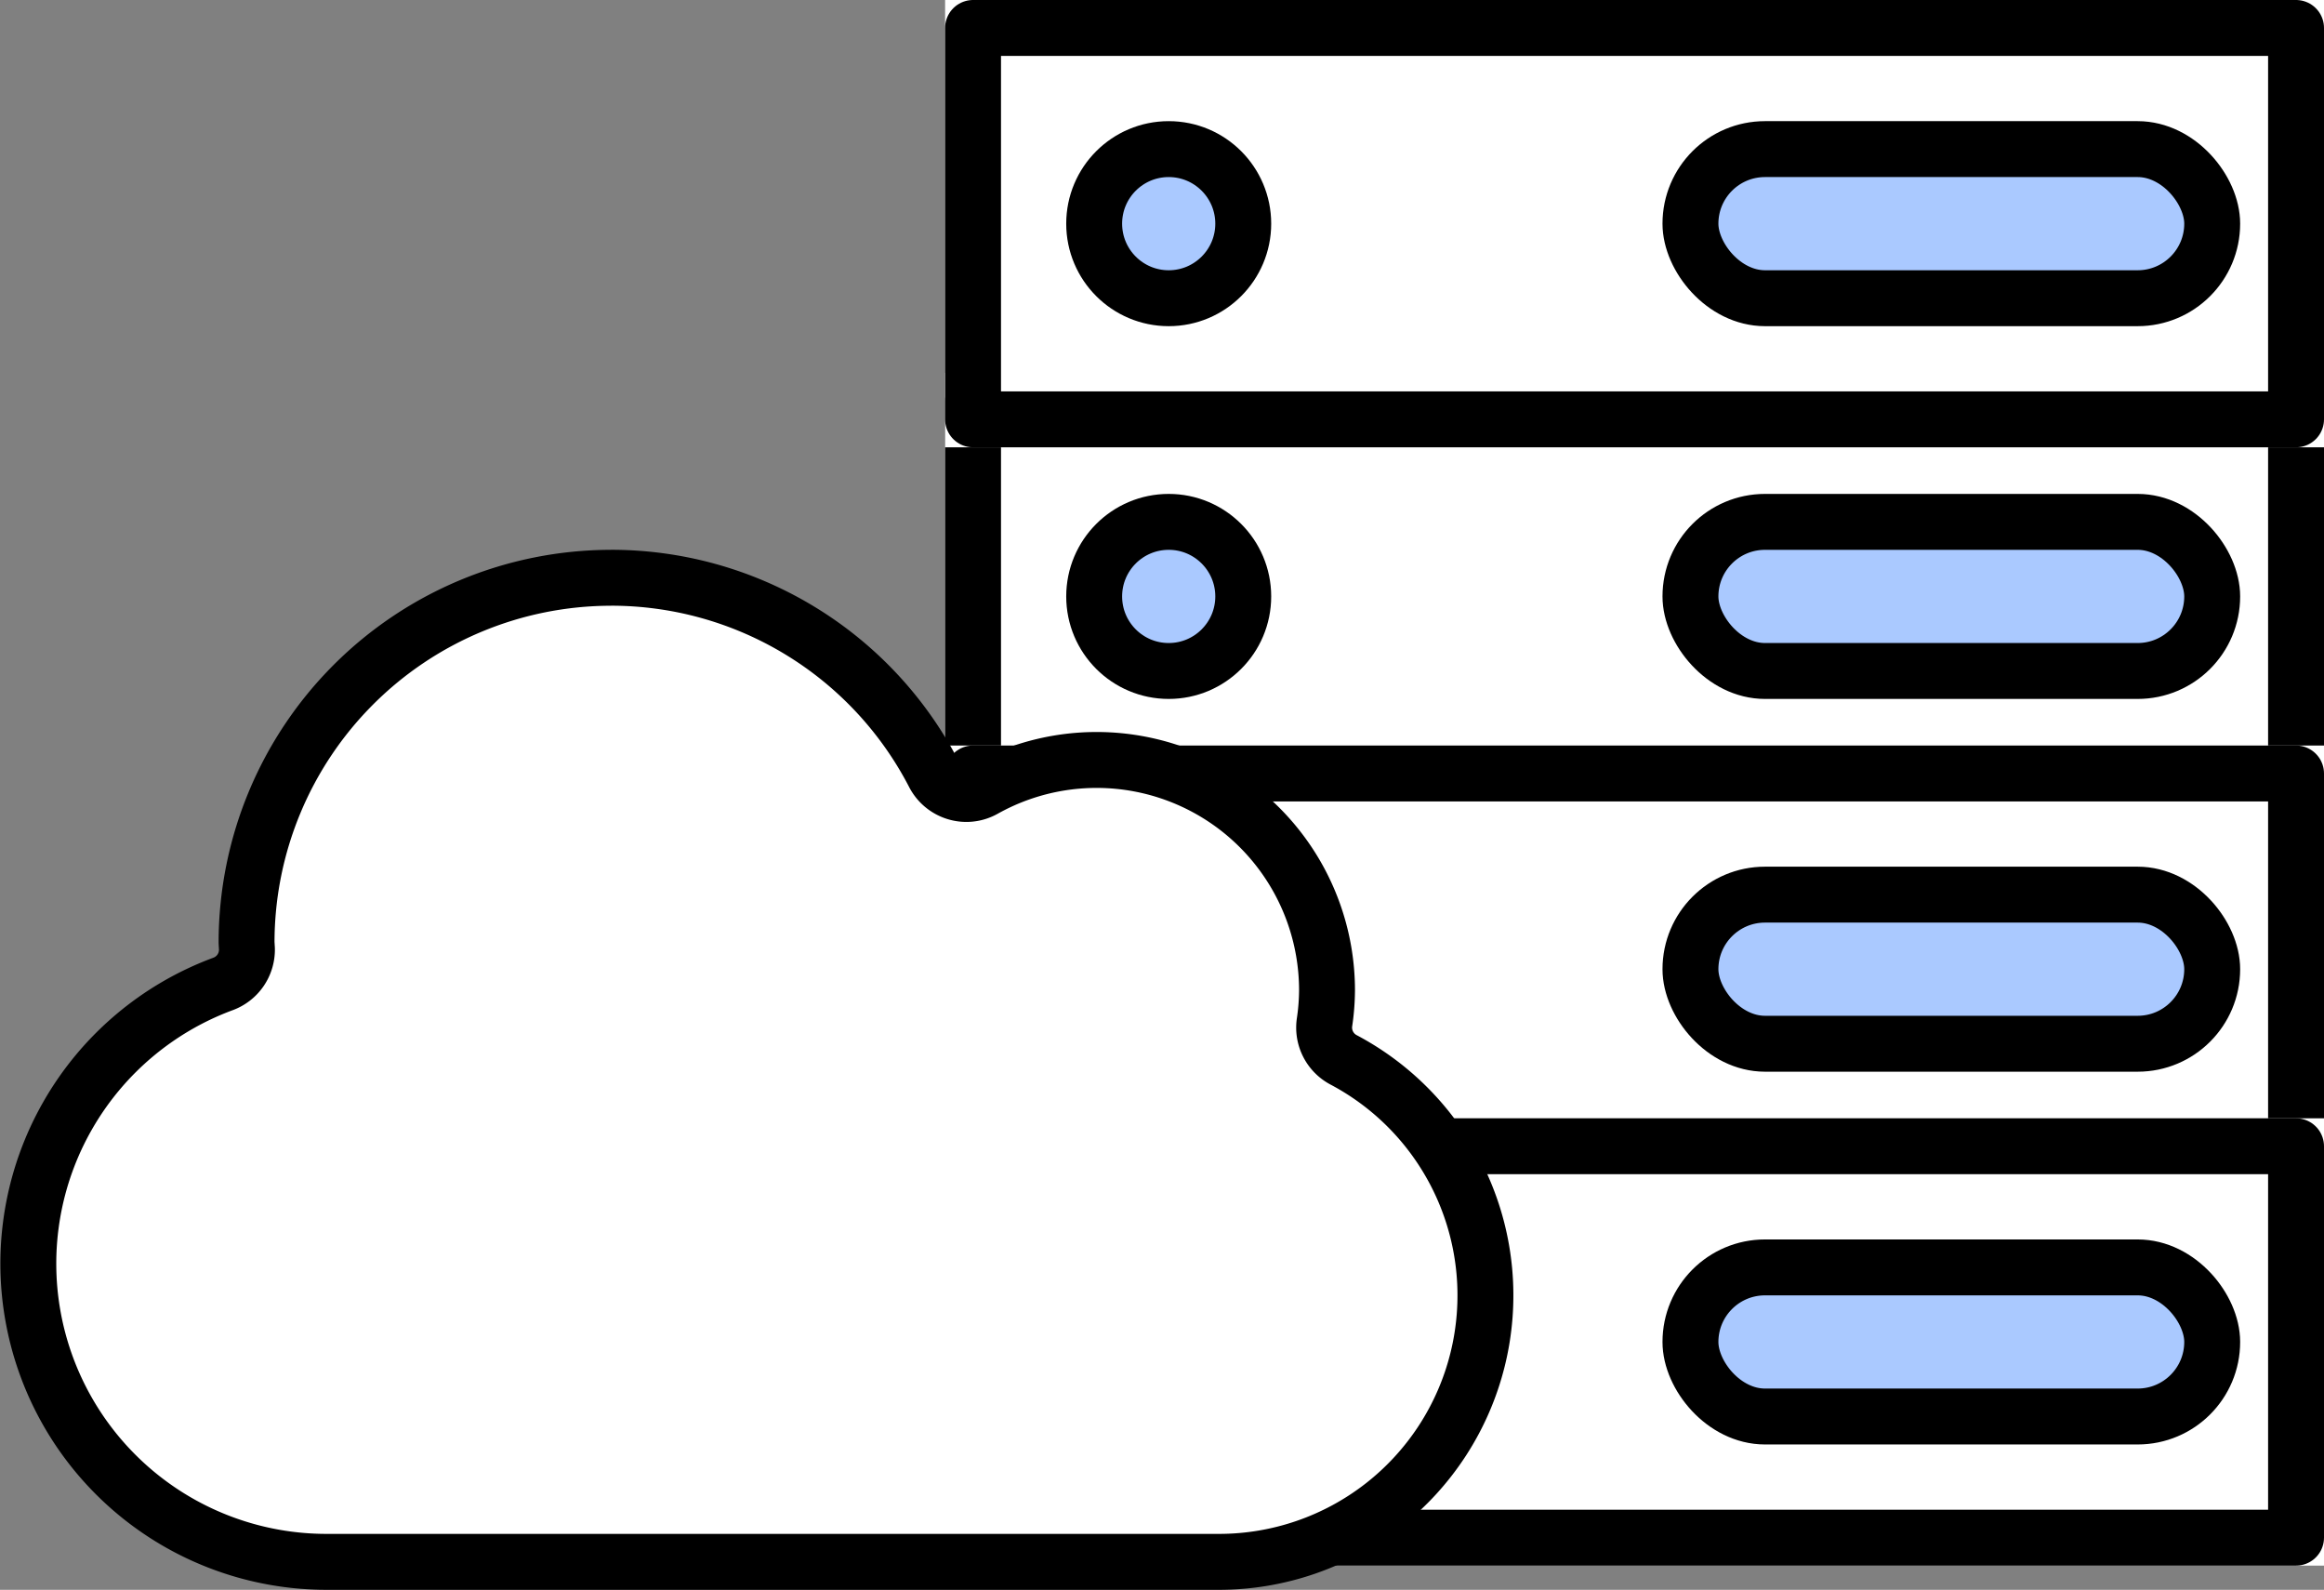
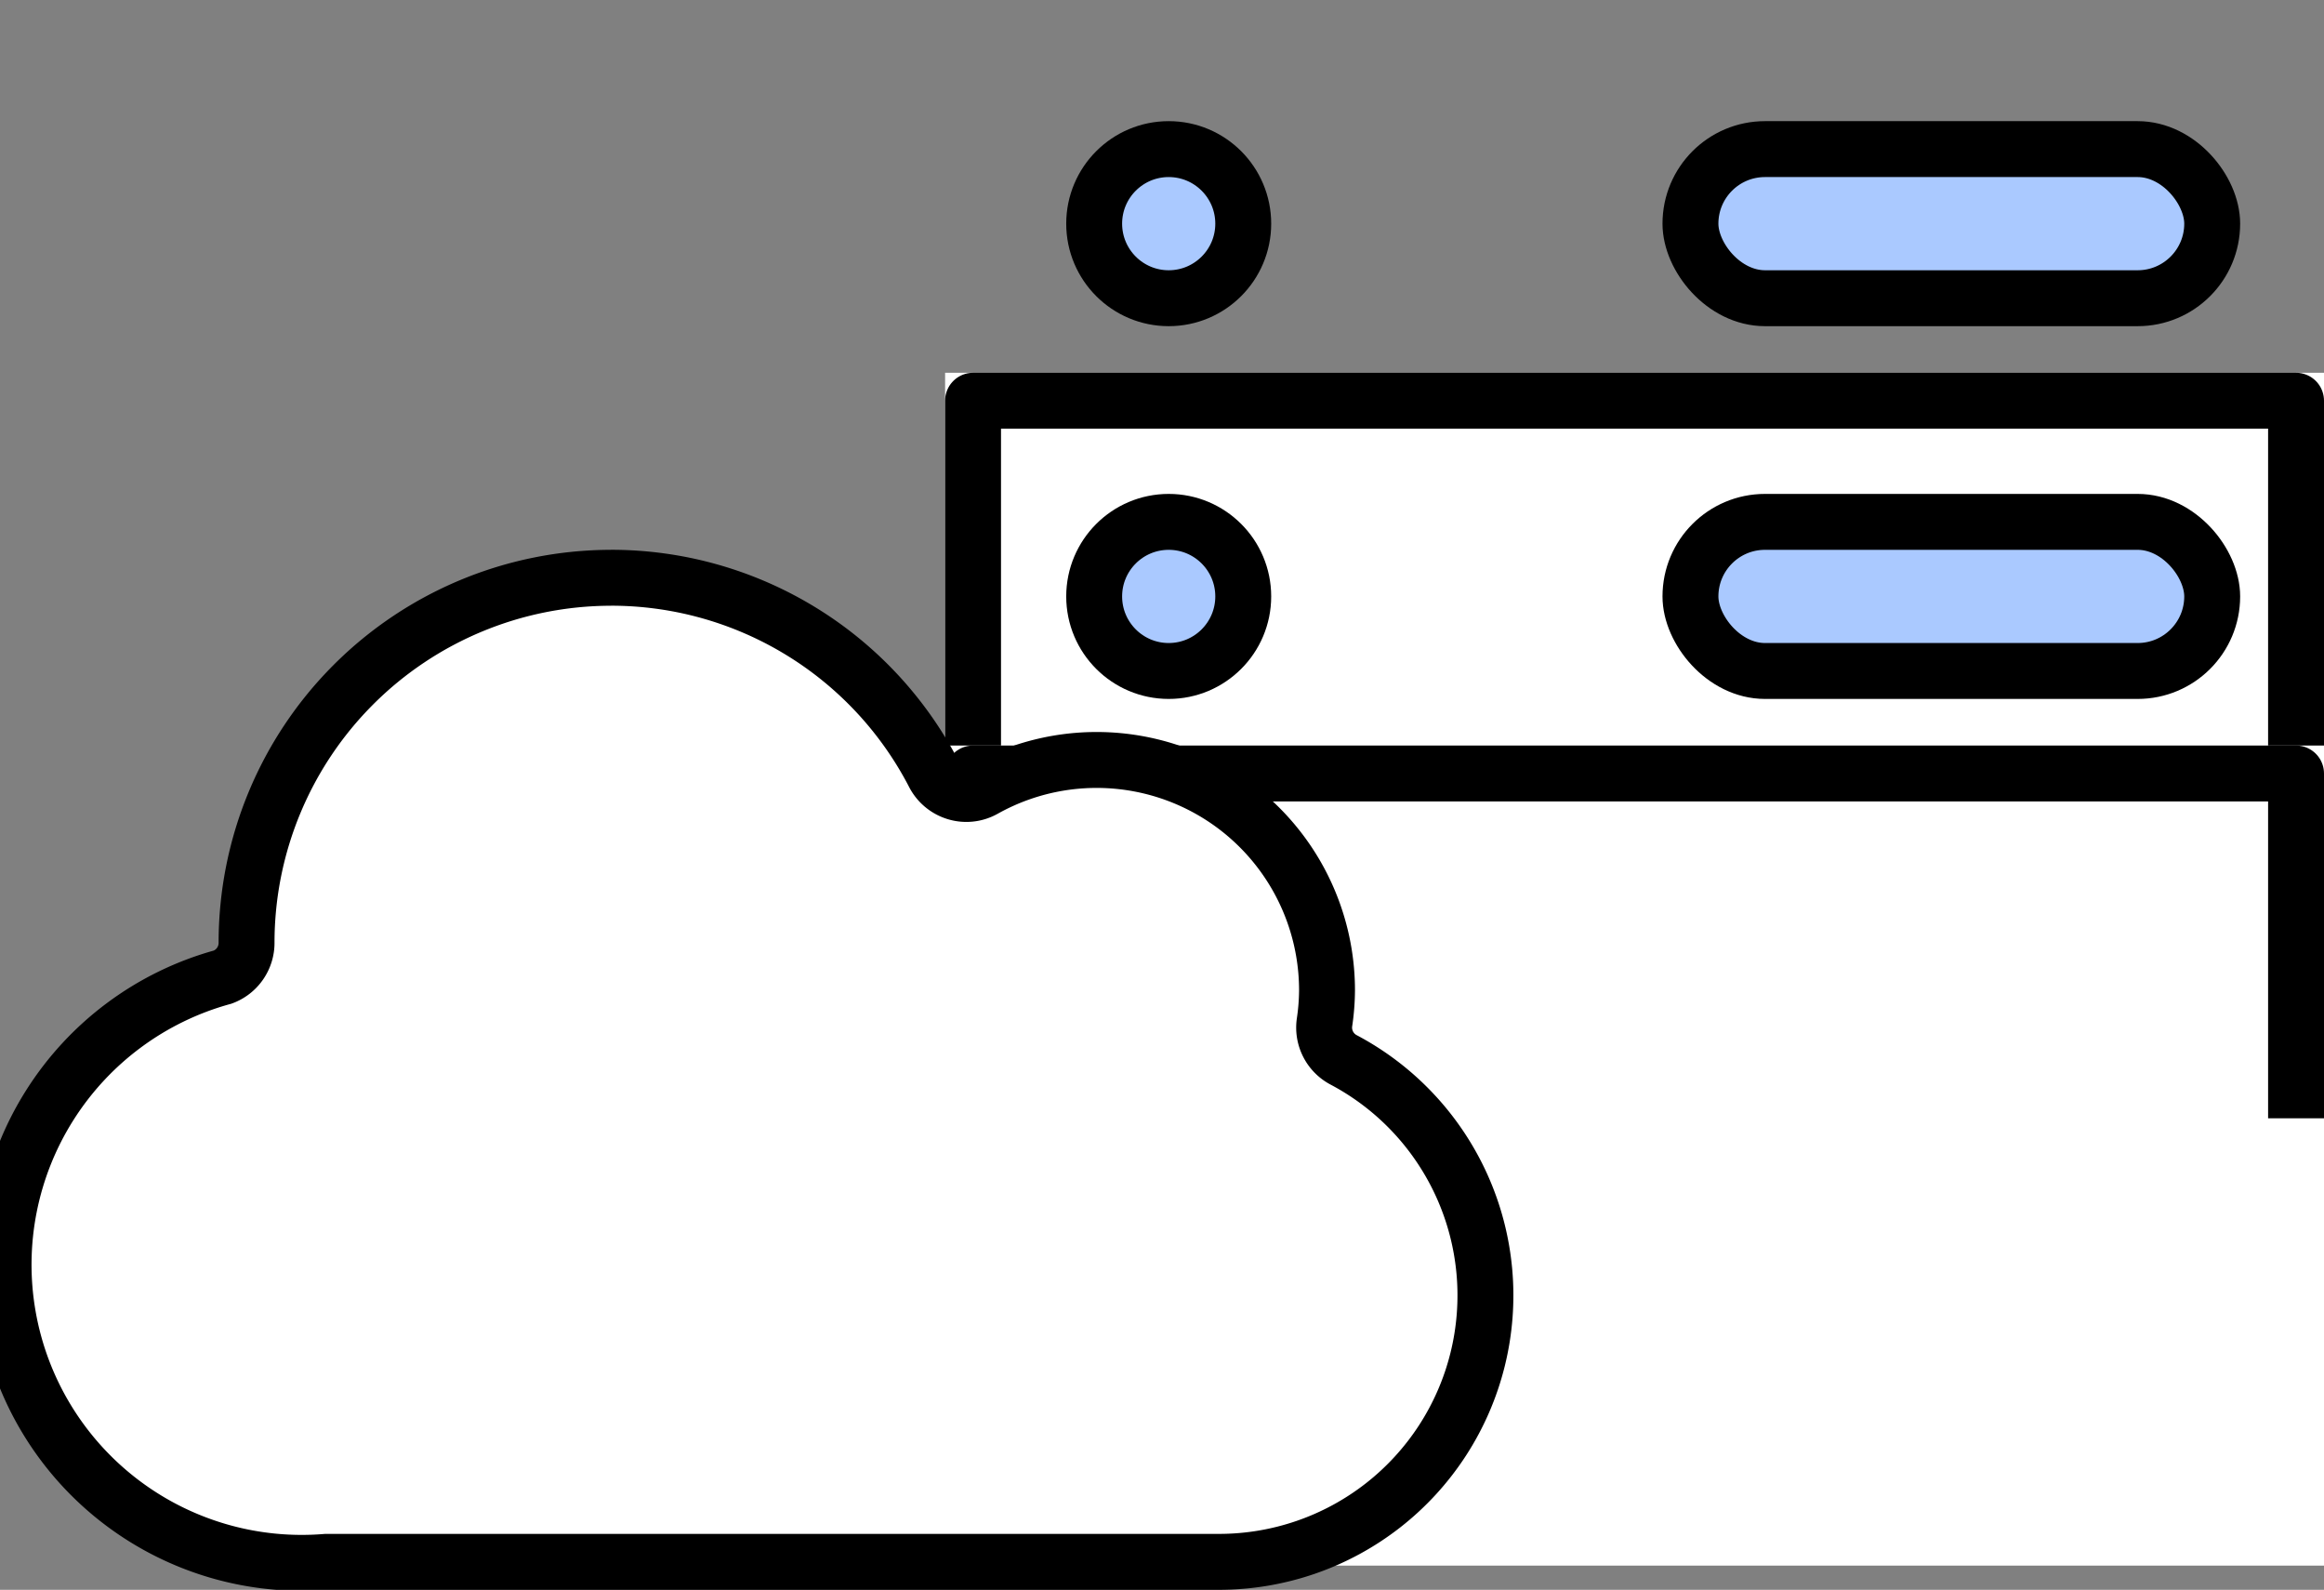
<svg xmlns="http://www.w3.org/2000/svg" width="62.36" height="42.649" viewBox="0 0 62.36 42.649">
  <rect x="0" y="0" width="62.36" height="42.649" fill="#808080" stroke="none" />
  <g id="グループ_3442" data-name="グループ 3442" transform="translate(-12.25 -24)">
    <g id="グループ_3426" data-name="グループ 3426" transform="translate(13 24)">
      <g id="グループ_3423" data-name="グループ 3423" transform="translate(24.61)">
        <g id="グループ_3435" data-name="グループ 3435">
          <g id="グループ_3432" data-name="グループ 3432" transform="translate(0 10)">
            <g id="長方形_1112" data-name="長方形 1112" fill="#fff" stroke="#000" stroke-linejoin="round" stroke-width="1.5">
              <rect width="37" height="12" stroke="none" />
              <rect x="0.75" y="0.75" width="35.5" height="10.5" fill="none" />
            </g>
            <g id="グループ_3429" data-name="グループ 3429" transform="translate(4 4)">
              <circle id="楕円形_111" data-name="楕円形 111" cx="2" cy="2" r="2" fill="#aac9ff" stroke="#000" stroke-width="1.5" />
              <rect id="長方形_1110" data-name="長方形 1110" width="14" height="4" rx="2" transform="translate(16)" fill="#aac9ff" stroke="#000" stroke-width="1.5" />
            </g>
          </g>
          <g id="グループ_3436" data-name="グループ 3436">
            <g id="長方形_1112-2" data-name="長方形 1112" fill="#fff" stroke="#000" stroke-linejoin="round" stroke-width="1.5">
-               <rect width="37" height="12" stroke="none" />
-               <rect x="0.75" y="0.75" width="35.5" height="10.5" fill="none" />
-             </g>
+               </g>
            <g id="グループ_3429-2" data-name="グループ 3429" transform="translate(4 4)">
              <circle id="楕円形_111-2" data-name="楕円形 111" cx="2" cy="2" r="2" fill="#aac9ff" stroke="#000" stroke-width="1.5" />
              <rect id="長方形_1110-2" data-name="長方形 1110" width="14" height="4" rx="2" transform="translate(16)" fill="#aac9ff" stroke="#000" stroke-width="1.5" />
            </g>
          </g>
          <g id="グループ_3433" data-name="グループ 3433" transform="translate(0 20)">
            <g id="長方形_1112-3" data-name="長方形 1112" fill="#fff" stroke="#000" stroke-linejoin="round" stroke-width="1.5">
              <rect width="37" height="12" stroke="none" />
              <rect x="0.75" y="0.75" width="35.5" height="10.5" fill="none" />
            </g>
            <g id="グループ_3429-3" data-name="グループ 3429" transform="translate(4 4)">
              <circle id="楕円形_111-3" data-name="楕円形 111" cx="2" cy="2" r="2" fill="#aac9ff" stroke="#000" stroke-width="1.5" />
-               <rect id="長方形_1110-3" data-name="長方形 1110" width="14" height="4" rx="2" transform="translate(16)" fill="#aac9ff" stroke="#000" stroke-width="1.5" />
            </g>
          </g>
          <g id="グループ_3434" data-name="グループ 3434" transform="translate(0 30)">
            <g id="長方形_1112-4" data-name="長方形 1112" fill="#fff" stroke="#000" stroke-linejoin="round" stroke-width="1.5">
              <rect width="37" height="12" stroke="none" />
-               <rect x="0.75" y="0.75" width="35.5" height="10.5" fill="none" />
            </g>
            <g id="グループ_3429-4" data-name="グループ 3429" transform="translate(4 4)">
              <circle id="楕円形_111-4" data-name="楕円形 111" cx="2" cy="2" r="2" fill="#aac9ff" stroke="#000" stroke-width="1.5" />
-               <rect id="長方形_1110-4" data-name="長方形 1110" width="14" height="4" rx="2" transform="translate(16)" fill="#aac9ff" stroke="#000" stroke-width="1.5" />
            </g>
          </g>
        </g>
      </g>
-       <path id="パス_5966" data-name="パス 5966" d="M15.644,22.52A9.789,9.789,0,0,0,5.866,32.3c0,.018.01.164.01.183a.979.979,0,0,1-.639.932A8,8,0,0,0,8.005,48.919H31.96A7.148,7.148,0,0,0,35.3,35.451a.979.979,0,0,1-.51-1,6.071,6.071,0,0,0,.068-.857,6.182,6.182,0,0,0-9.2-5.4.968.968,0,0,1-.758.084.98.98,0,0,1-.587-.485,9.751,9.751,0,0,0-8.672-5.274" transform="translate(0 -7.02)" fill="#fff" stroke="#000" stroke-width="1.5" />
+       <path id="パス_5966" data-name="パス 5966" d="M15.644,22.52A9.789,9.789,0,0,0,5.866,32.3a.979.979,0,0,1-.639.932A8,8,0,0,0,8.005,48.919H31.96A7.148,7.148,0,0,0,35.3,35.451a.979.979,0,0,1-.51-1,6.071,6.071,0,0,0,.068-.857,6.182,6.182,0,0,0-9.2-5.4.968.968,0,0,1-.758.084.98.98,0,0,1-.587-.485,9.751,9.751,0,0,0-8.672-5.274" transform="translate(0 -7.02)" fill="#fff" stroke="#000" stroke-width="1.5" />
    </g>
  </g>
</svg>